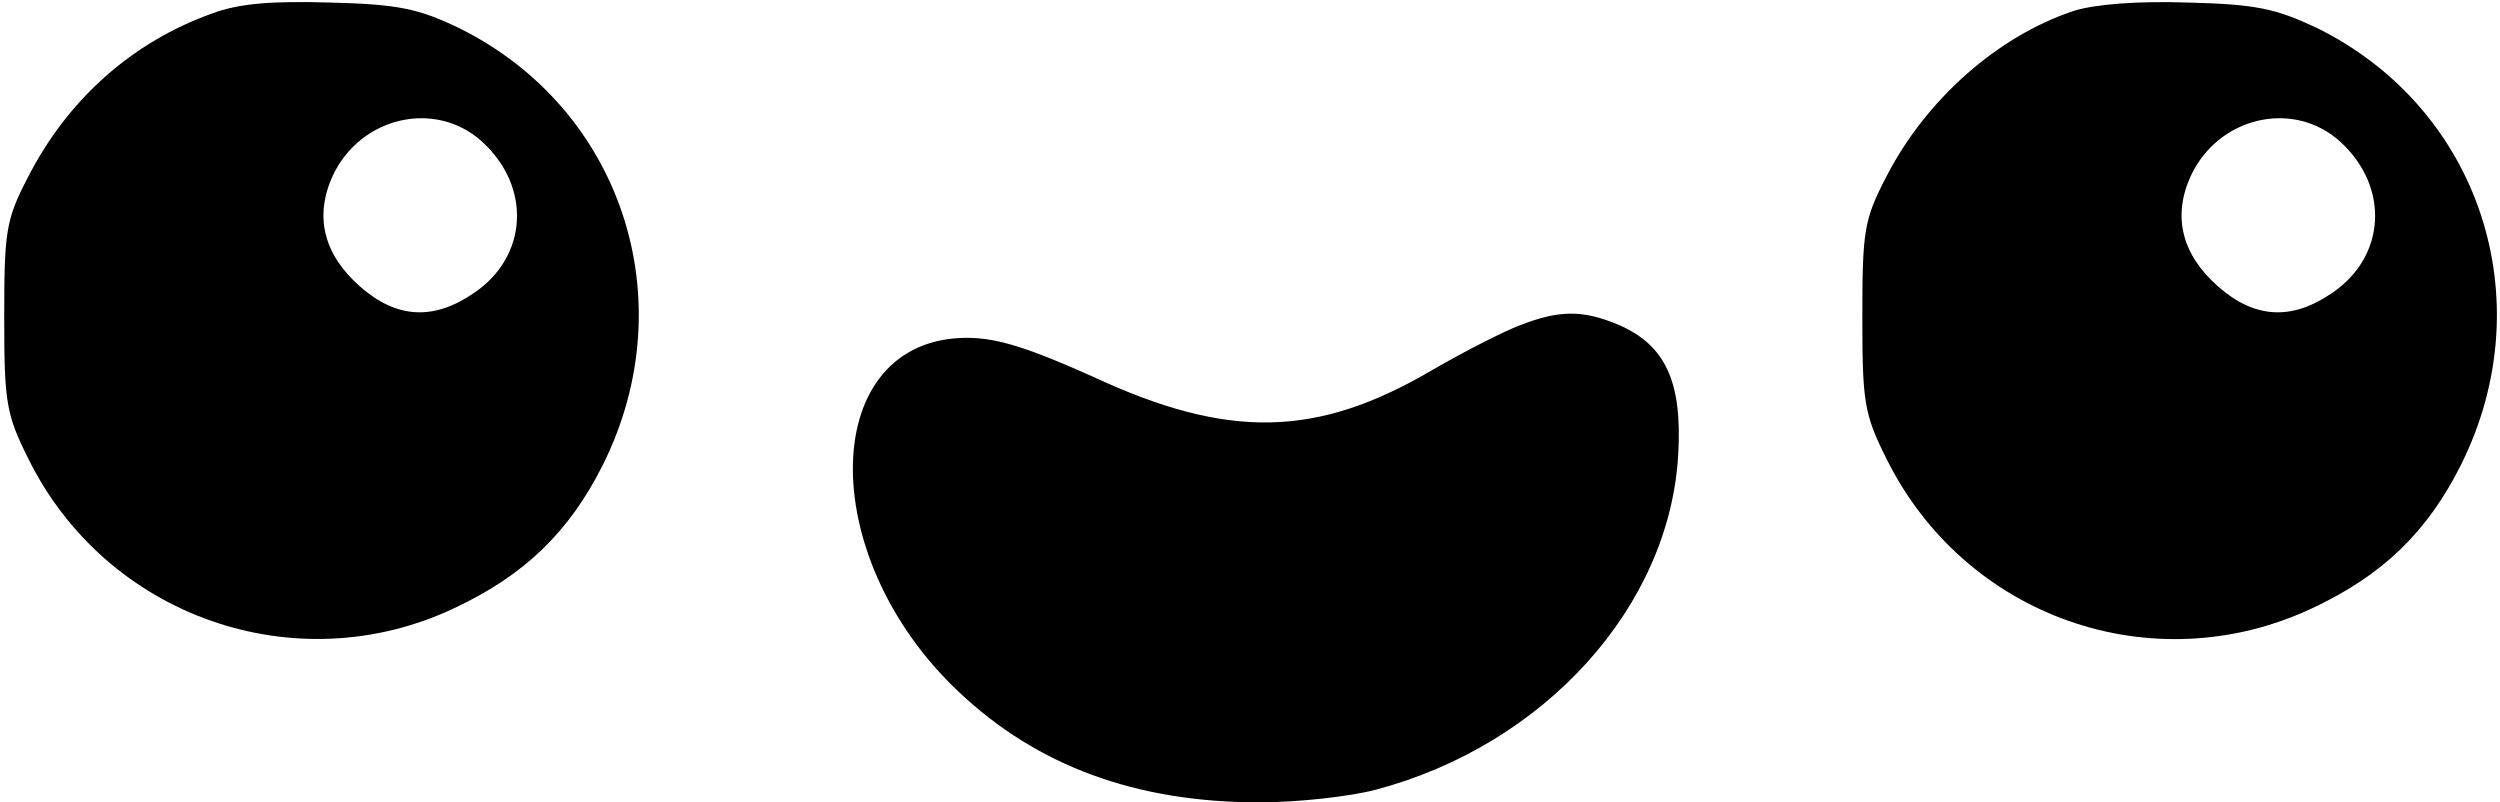
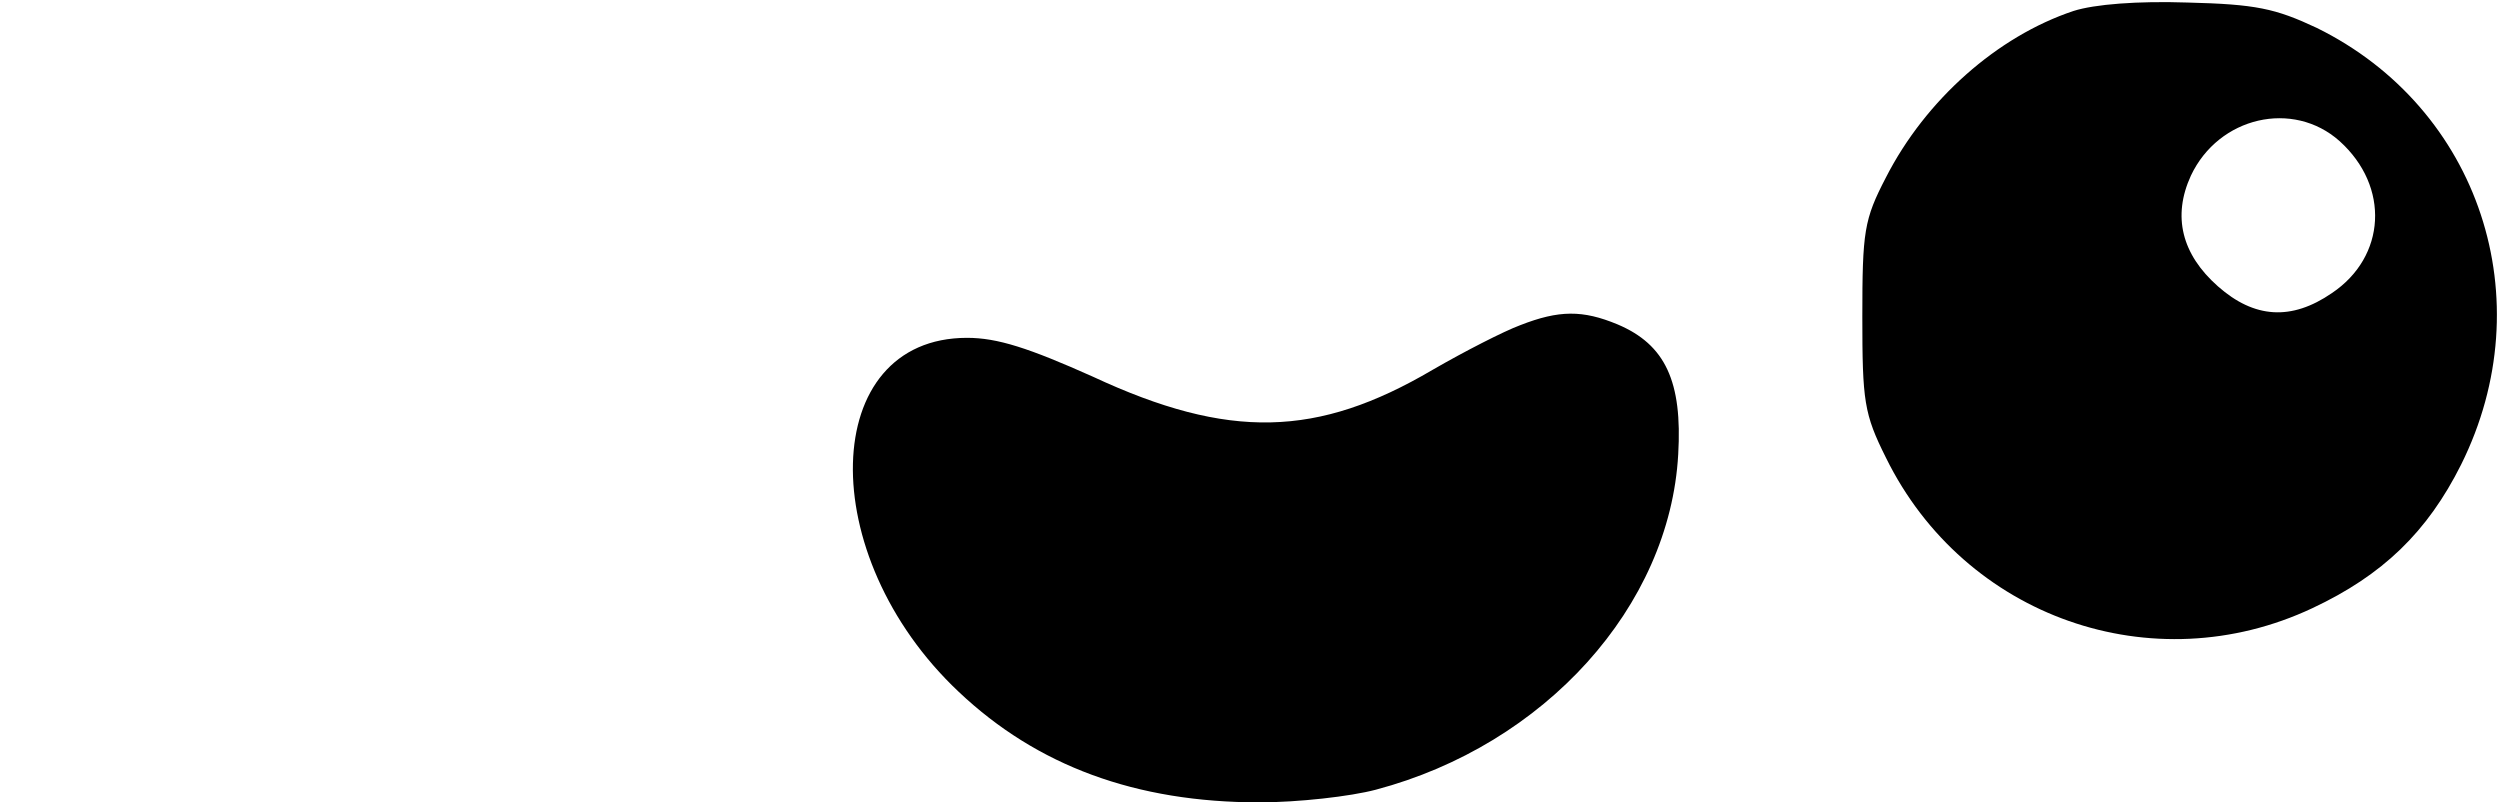
<svg xmlns="http://www.w3.org/2000/svg" version="1.0" width="100%" height="100%" viewBox="0 0 296 95" preserveAspectRatio="xMidYMid meet">
  <g transform="translate(0,95) scale(0.1,-0.1)" fill="#000000" stroke="none">
-     <path d="M251 934 c-95 -34 -171 -102 -218 -194 -26 -50 -28 -64 -28 -165 0 -100 2 -115 28 -167 92 -188 317 -267 505 -178 83 39 136 90 176 170 97 195 22 422 -171 517 -48 23 -72 28 -153 30 -68 2 -107 -1 -139 -13z m319 -151 c60 -54 55 -137 -9 -180 -48 -33 -92 -30 -135 8 -43 38 -54 83 -32 131 33 70 121 90 176 41z" />
    <path d="M2455 937 c-90 -30 -175 -105 -222 -197 -26 -50 -28 -64 -28 -165 0 -100 2 -115 28 -167 93 -189 316 -267 505 -178 83 39 136 90 176 170 97 195 22 422 -171 517 -49 23 -72 28 -153 30 -59 2 -110 -2 -135 -10z m315 -154 c60 -54 55 -137 -9 -180 -48 -33 -92 -30 -135 8 -43 38 -54 83 -32 131 33 70 121 90 176 41z" />
    <path d="M1800 565 c-19 -7 -66 -31 -104 -53 -136 -80 -241 -83 -402 -8 -76 34 -113 46 -149 46 -175 0 -182 -257 -10 -419 93 -88 210 -131 356 -131 46 0 108 7 138 15 200 53 348 217 358 397 5 86 -15 130 -72 154 -41 17 -69 17 -115 -1z" />
  </g>
</svg>